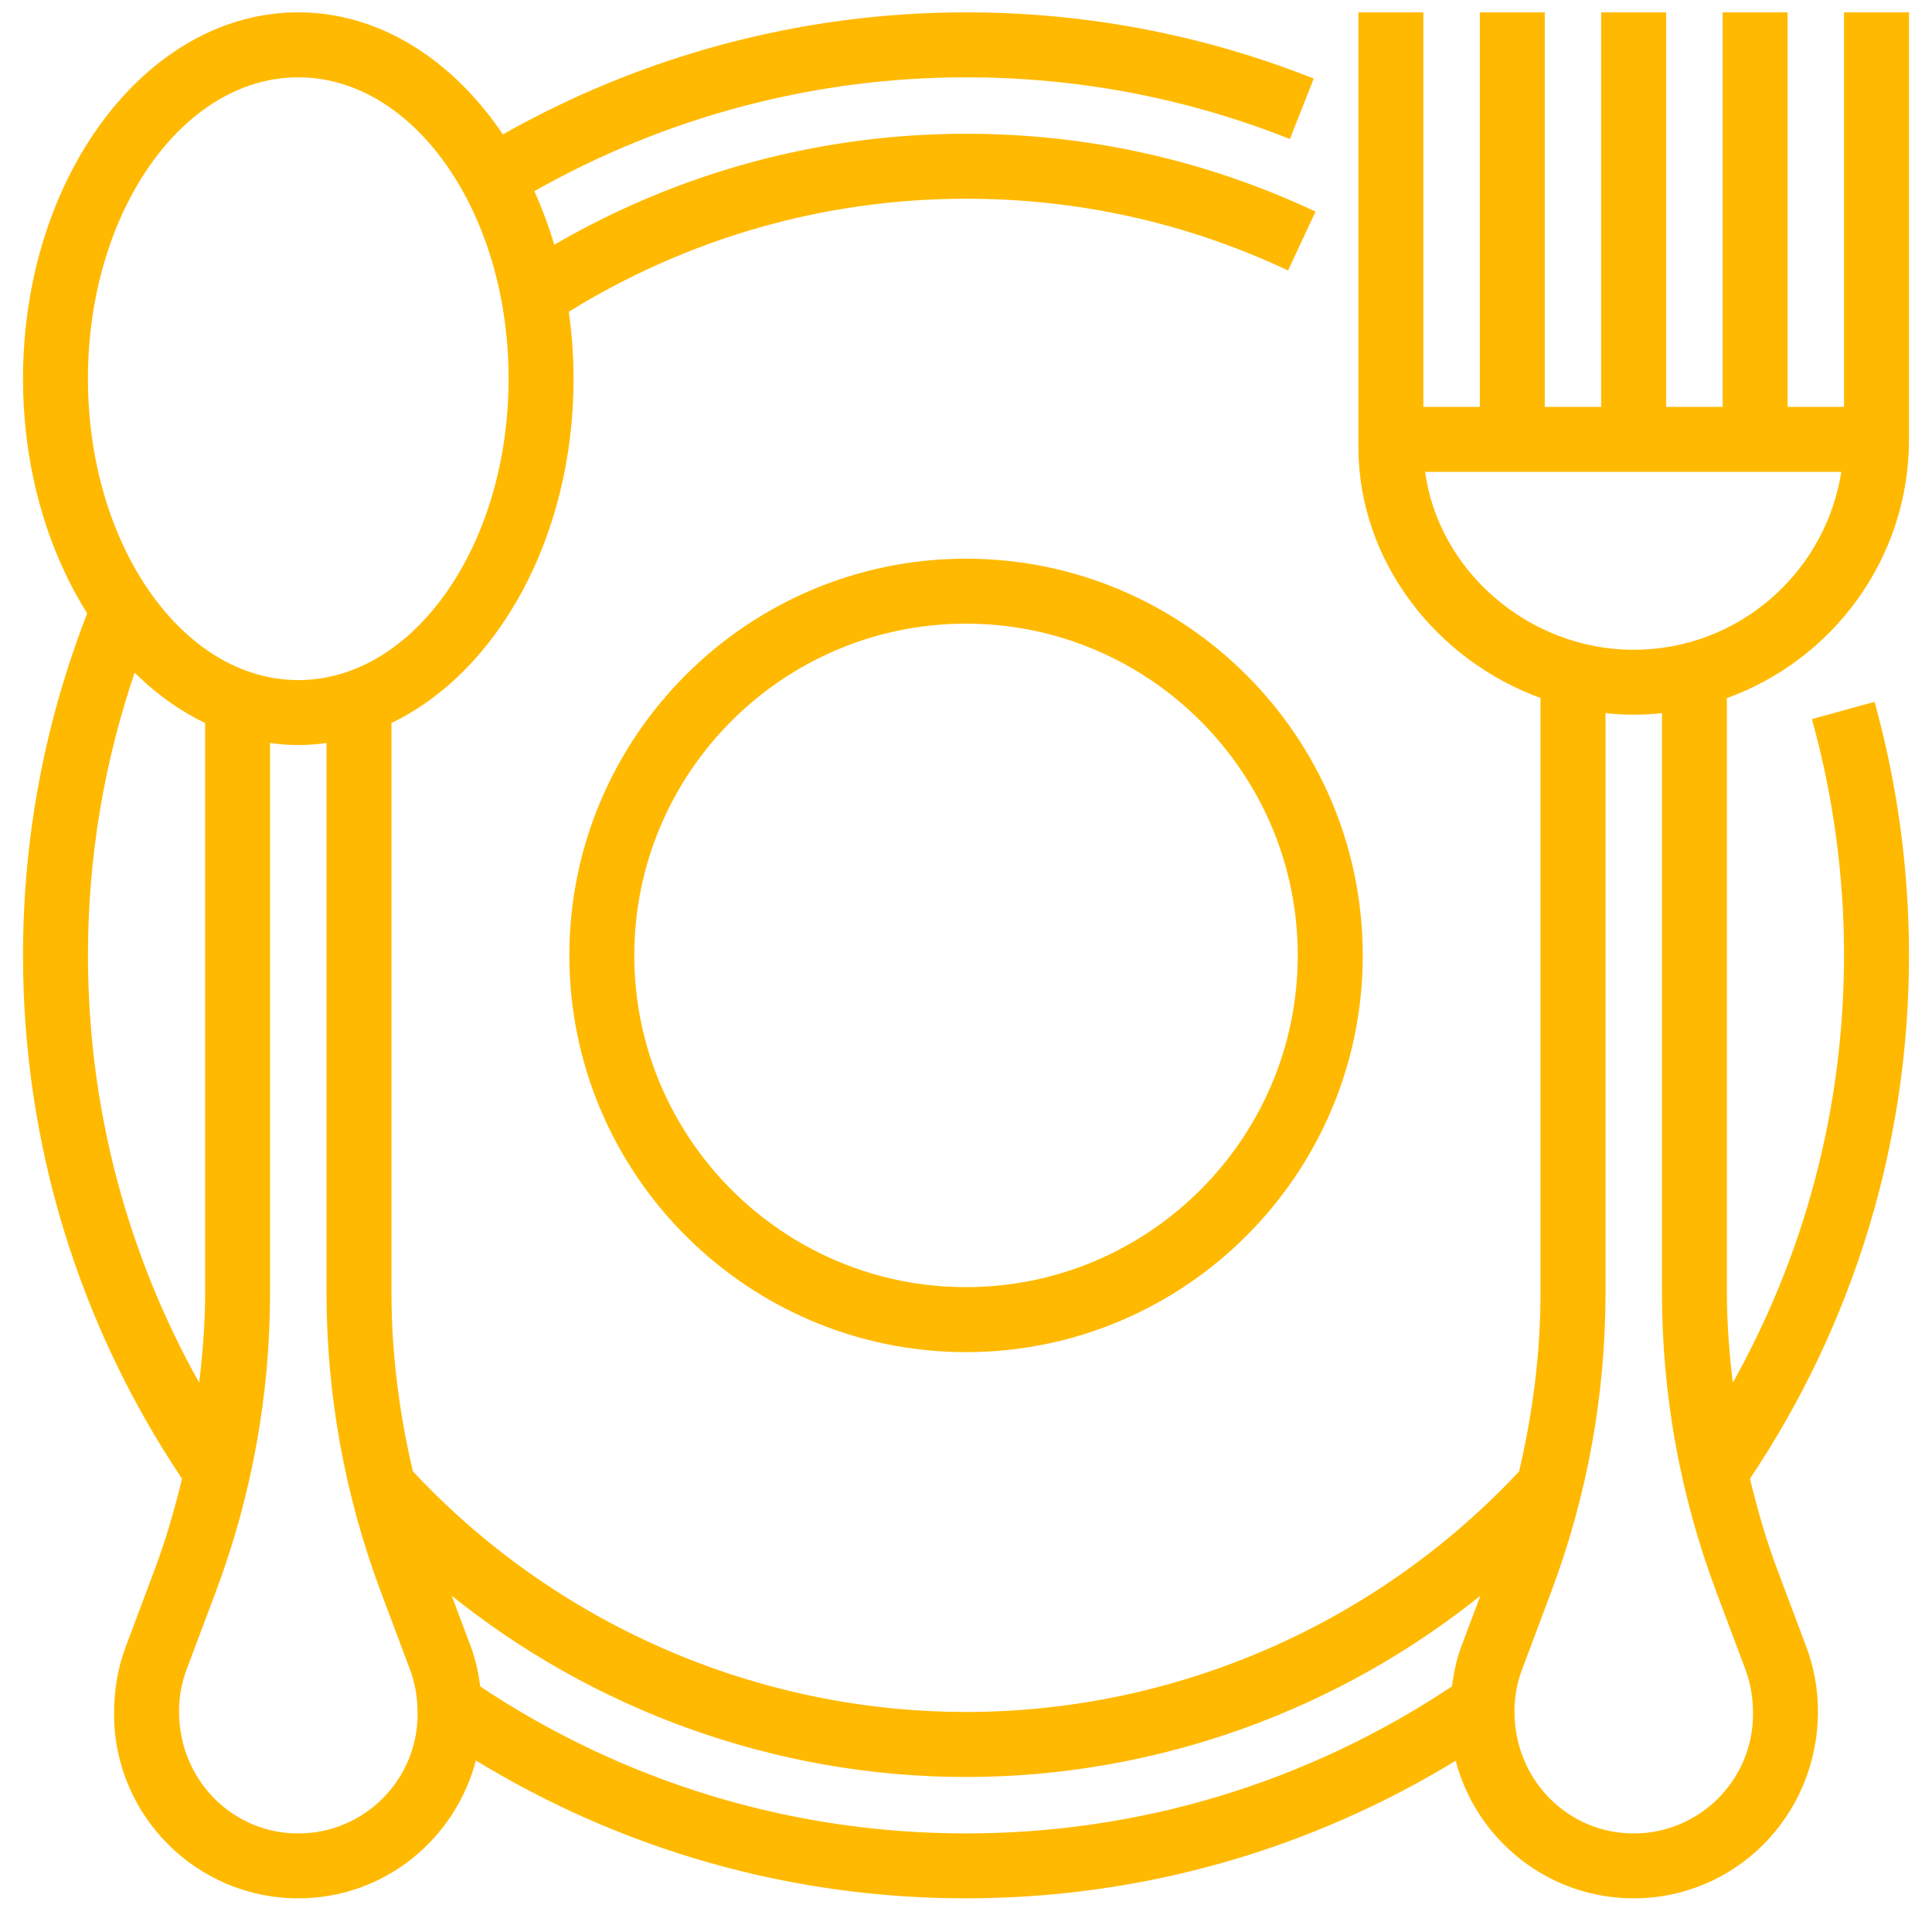
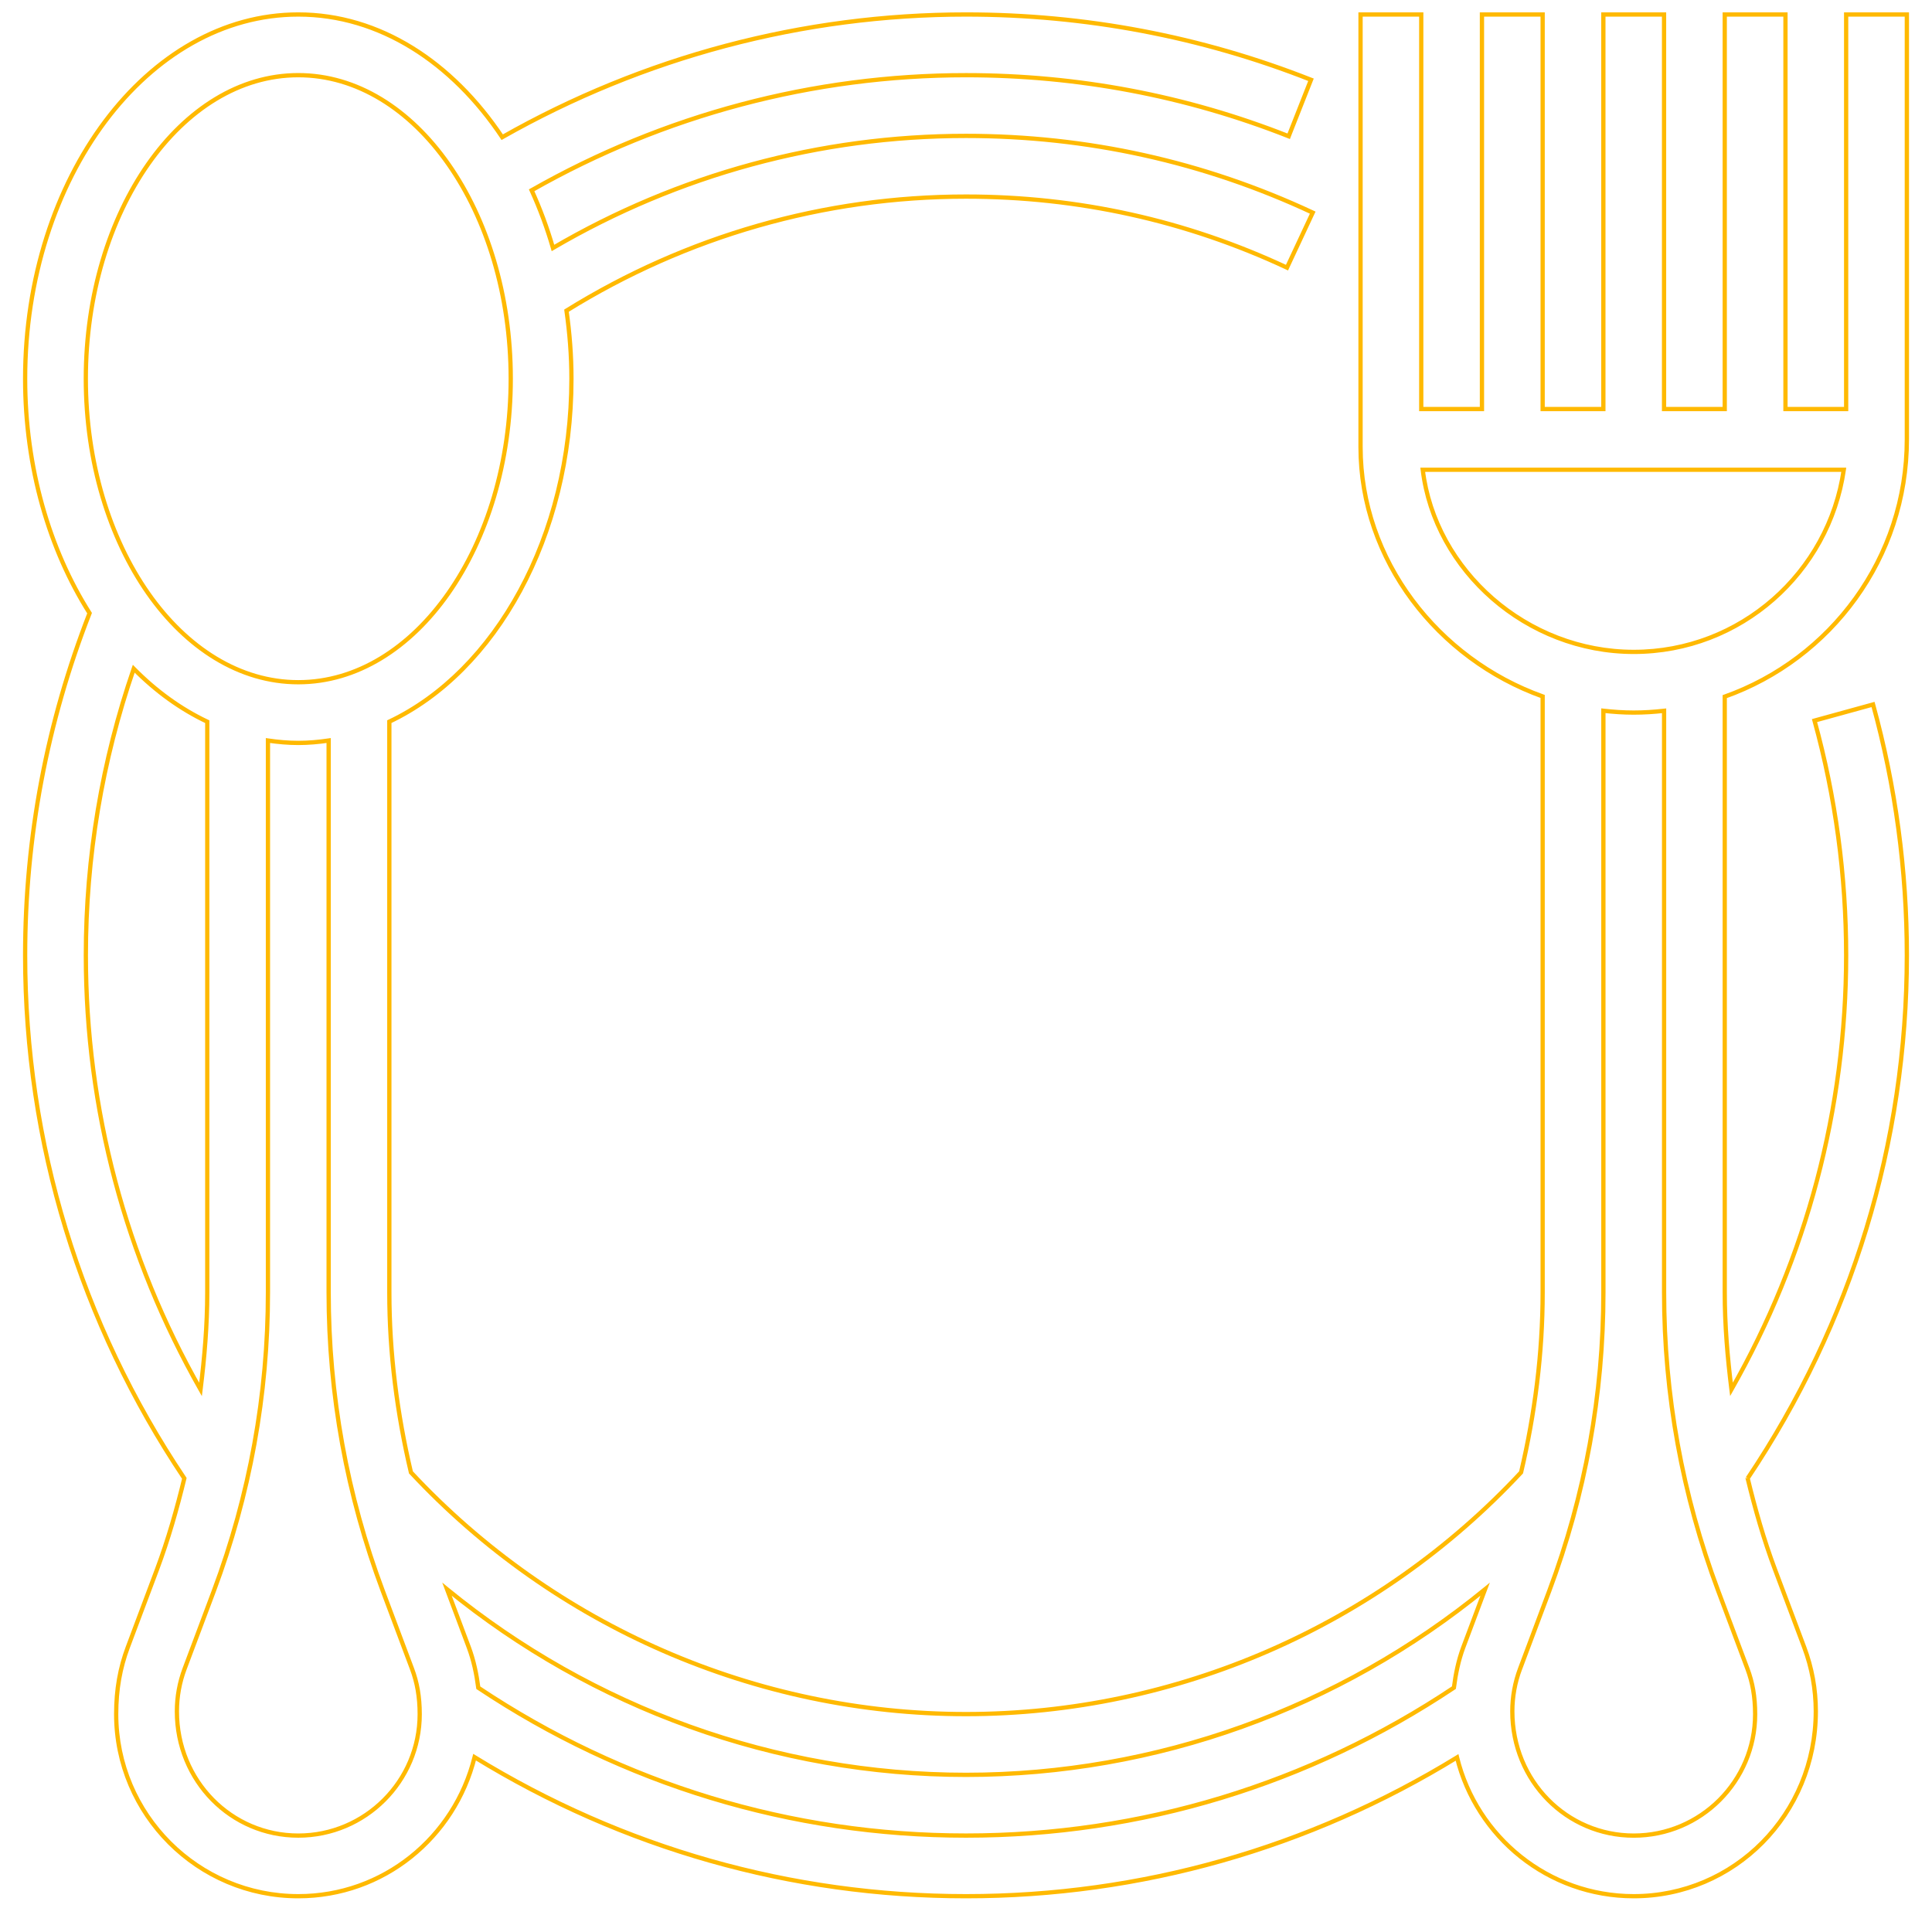
<svg xmlns="http://www.w3.org/2000/svg" width="56" height="56" viewBox="0 0 56 56" fill="none">
-   <path fill-rule="evenodd" clip-rule="evenodd" d="M49.993 37.46V20.192C53.063 19.102 55.271 16.176 55.271 12.736V0.42H53.512V11.856H51.752V0.42H49.993V11.856H48.233V0.42H46.474V11.856H44.715V0.42H42.955V11.856H41.196V0.42H39.436V12.956C39.436 16.233 41.676 19.102 44.715 20.186V37.46C44.715 39.228 44.49 40.972 44.089 42.678C39.938 47.131 34.092 49.684 28 49.684C21.909 49.684 16.062 47.131 11.911 42.677C11.509 40.971 11.285 39.228 11.285 37.46V20.917C14.356 19.463 16.564 15.562 16.564 10.977C16.564 10.303 16.511 9.645 16.42 9.005C19.894 6.848 23.882 5.698 28 5.698C31.25 5.698 34.381 6.391 37.304 7.758L38.05 6.163C34.892 4.688 31.51 3.939 28 3.939C23.762 3.939 19.653 5.066 16.028 7.187C15.858 6.602 15.65 6.045 15.409 5.515C19.235 3.339 23.567 2.179 28 2.179C31.231 2.179 34.378 2.775 37.354 3.95L38 2.312C34.817 1.057 31.453 0.42 28 0.42C23.269 0.42 18.644 1.657 14.557 3.977C13.105 1.8 10.996 0.42 8.646 0.42C4.28 0.42 0.729 5.155 0.729 10.977C0.729 13.565 1.433 15.935 2.596 17.773C1.361 20.932 0.729 24.265 0.729 27.691C0.729 33.13 2.33 38.357 5.343 42.85C5.126 43.742 4.875 44.625 4.551 45.49L3.704 47.749C3.481 48.343 3.368 48.966 3.368 49.684C3.368 52.595 5.735 54.962 8.646 54.962C11.108 54.962 13.176 53.265 13.756 50.932C18.038 53.564 22.927 54.962 28 54.962C33.068 54.962 37.953 53.566 42.233 50.939C42.798 53.245 44.876 54.962 47.354 54.962C50.265 54.962 52.632 52.595 52.632 49.601C52.632 48.966 52.519 48.342 52.296 47.749L51.449 45.49C51.124 44.626 50.873 43.742 50.657 42.85C53.669 38.357 55.271 33.13 55.271 27.691C55.271 25.224 54.941 22.779 54.291 20.419L52.595 20.887C53.203 23.094 53.512 25.383 53.512 27.691C53.512 32.146 52.362 36.449 50.187 40.273C50.072 39.342 49.993 38.406 49.993 37.46ZM41.239 13.617H53.442C53.013 16.596 50.45 18.895 47.355 18.895C44.248 18.895 41.592 16.538 41.239 13.617ZM14.804 10.977C14.804 6.126 12.041 2.179 8.646 2.179C5.251 2.179 2.488 6.126 2.488 10.977C2.488 15.828 5.251 19.774 8.646 19.774C12.041 19.774 14.804 15.828 14.804 10.977ZM2.488 27.693C2.488 24.835 2.958 22.048 3.877 19.384C4.518 20.033 5.234 20.552 6.007 20.918V37.462C6.007 38.407 5.928 39.344 5.813 40.275C3.638 36.451 2.488 32.148 2.488 27.693ZM5.127 49.604C5.127 51.627 6.706 53.206 8.646 53.206C10.587 53.206 12.165 51.627 12.165 49.687C12.165 49.181 12.09 48.765 11.941 48.369L11.094 46.11C10.054 43.335 9.526 40.425 9.526 37.46V21.464C9.237 21.508 8.944 21.534 8.646 21.534C8.349 21.534 8.056 21.508 7.767 21.464V37.461C7.767 40.426 7.239 43.335 6.199 46.111L5.352 48.369C5.203 48.765 5.127 49.181 5.127 49.604ZM13.864 48.919C13.812 48.522 13.73 48.129 13.589 47.75L12.956 46.064C17.175 49.513 22.496 51.445 28.001 51.445C33.508 51.445 38.828 49.513 43.046 46.064L42.413 47.75C42.276 48.119 42.194 48.51 42.142 48.918C37.948 51.716 33.072 53.205 28.001 53.205C22.932 53.205 18.056 51.717 13.864 48.919ZM43.836 49.604C43.836 51.628 45.414 53.206 47.355 53.206C49.295 53.206 50.874 51.628 50.874 49.687C50.874 49.181 50.798 48.765 50.649 48.369L49.802 46.111C48.762 43.336 48.234 40.426 48.234 37.461V20.603C47.945 20.635 47.652 20.655 47.355 20.655C47.057 20.655 46.764 20.635 46.475 20.601V37.462C46.475 40.427 45.947 43.336 44.907 46.112L44.06 48.37C43.911 48.765 43.836 49.181 43.836 49.604Z" fill="#FFB900" />
-   <path d="M49.993 20.192L49.972 20.134L49.931 20.148V20.192H49.993ZM55.271 0.42H55.333V0.358H55.271V0.42ZM53.512 0.42V0.358H53.45V0.42H53.512ZM53.512 11.856V11.918H53.573V11.856H53.512ZM51.752 11.856H51.691V11.918H51.752V11.856ZM51.752 0.42H51.814V0.358H51.752V0.42ZM49.993 0.42V0.358H49.931V0.42H49.993ZM49.993 11.856V11.918H50.054V11.856H49.993ZM48.233 11.856H48.172V11.918H48.233V11.856ZM48.233 0.42H48.295V0.358H48.233V0.42ZM46.474 0.42V0.358H46.412V0.42H46.474ZM46.474 11.856V11.918H46.536V11.856H46.474ZM44.715 11.856H44.653V11.918H44.715V11.856ZM44.715 0.42H44.776V0.358H44.715V0.42ZM42.955 0.42V0.358H42.893V0.42H42.955ZM42.955 11.856V11.918H43.017V11.856H42.955ZM41.196 11.856H41.134V11.918H41.196V11.856ZM41.196 0.42H41.257V0.358H41.196V0.42ZM39.436 0.42V0.358H39.374V0.42H39.436ZM44.715 20.186H44.776V20.143L44.735 20.128L44.715 20.186ZM44.089 42.678L44.134 42.72L44.145 42.708L44.149 42.692L44.089 42.678ZM11.911 42.677L11.851 42.691L11.854 42.708L11.865 42.719L11.911 42.677ZM11.285 20.917L11.259 20.861L11.223 20.878V20.917H11.285ZM16.42 9.005L16.387 8.952L16.353 8.974L16.359 9.014L16.42 9.005ZM37.304 7.758L37.278 7.813L37.334 7.84L37.36 7.784L37.304 7.758ZM38.05 6.163L38.105 6.19L38.132 6.134L38.076 6.107L38.05 6.163ZM16.028 7.187L15.969 7.205L15.991 7.281L16.059 7.241L16.028 7.187ZM15.409 5.515L15.379 5.462L15.33 5.489L15.353 5.541L15.409 5.515ZM37.354 3.95L37.331 4.007L37.389 4.03L37.411 3.972L37.354 3.95ZM38 2.312L38.057 2.335L38.08 2.277L38.022 2.255L38 2.312ZM14.557 3.977L14.506 4.011L14.537 4.059L14.588 4.03L14.557 3.977ZM2.596 17.773L2.654 17.795L2.665 17.766L2.648 17.739L2.596 17.773ZM5.343 42.85L5.403 42.865L5.409 42.839L5.394 42.816L5.343 42.85ZM4.551 45.49L4.609 45.512L4.609 45.512L4.551 45.49ZM3.704 47.749L3.646 47.727L3.646 47.727L3.704 47.749ZM13.756 50.932L13.789 50.88L13.717 50.836L13.696 50.917L13.756 50.932ZM42.233 50.939L42.293 50.925L42.273 50.842L42.201 50.887L42.233 50.939ZM52.296 47.749L52.354 47.727L52.354 47.727L52.296 47.749ZM51.449 45.49L51.391 45.512L51.391 45.512L51.449 45.49ZM50.657 42.85L50.606 42.816L50.59 42.839L50.597 42.865L50.657 42.85ZM54.291 20.419L54.351 20.403L54.334 20.343L54.275 20.36L54.291 20.419ZM52.595 20.887L52.579 20.827L52.519 20.844L52.535 20.903L52.595 20.887ZM50.187 40.273L50.126 40.28L50.149 40.465L50.241 40.303L50.187 40.273ZM53.442 13.617L53.504 13.626L53.514 13.555H53.442V13.617ZM41.239 13.617V13.555H41.169L41.178 13.624L41.239 13.617ZM3.877 19.384L3.921 19.34L3.851 19.269L3.818 19.363L3.877 19.384ZM6.007 20.918H6.069V20.879L6.034 20.863L6.007 20.918ZM5.813 40.275L5.759 40.305L5.851 40.467L5.874 40.282L5.813 40.275ZM11.941 48.369L11.883 48.39L11.883 48.39L11.941 48.369ZM11.094 46.11L11.036 46.132L11.036 46.132L11.094 46.11ZM9.526 21.464H9.588V21.393L9.517 21.403L9.526 21.464ZM7.767 21.464L7.776 21.403L7.705 21.393V21.464H7.767ZM6.199 46.111L6.257 46.133L6.257 46.133L6.199 46.111ZM5.352 48.369L5.409 48.391L5.409 48.391L5.352 48.369ZM13.589 47.75L13.647 47.728L13.647 47.728L13.589 47.75ZM13.864 48.919L13.802 48.927L13.806 48.955L13.829 48.971L13.864 48.919ZM12.956 46.064L12.995 46.016L12.818 45.871L12.899 46.085L12.956 46.064ZM43.046 46.064L43.104 46.086L43.185 45.872L43.007 46.017L43.046 46.064ZM42.413 47.75L42.356 47.728L42.356 47.728L42.413 47.75ZM42.142 48.918L42.176 48.969L42.2 48.953L42.203 48.926L42.142 48.918ZM50.649 48.369L50.592 48.391V48.391L50.649 48.369ZM49.802 46.111L49.745 46.133L49.745 46.133L49.802 46.111ZM48.234 20.603H48.296V20.534L48.227 20.541L48.234 20.603ZM46.475 20.601L46.482 20.54L46.413 20.532V20.601H46.475ZM44.907 46.112L44.965 46.133L44.965 46.133L44.907 46.112ZM44.06 48.37L44.117 48.392L44.118 48.392L44.06 48.37ZM49.931 20.192V37.46H50.054V20.192H49.931ZM55.209 12.736C55.209 16.149 53.019 19.052 49.972 20.134L50.013 20.25C53.108 19.151 55.333 16.203 55.333 12.736H55.209ZM55.209 0.42V12.736H55.333V0.42H55.209ZM53.512 0.482H55.271V0.358H53.512V0.482ZM53.573 11.856V0.42H53.45V11.856H53.573ZM51.752 11.918H53.512V11.794H51.752V11.918ZM51.691 0.42V11.856H51.814V0.42H51.691ZM49.993 0.482H51.752V0.358H49.993V0.482ZM50.054 11.856V0.42H49.931V11.856H50.054ZM48.233 11.918H49.993V11.794H48.233V11.918ZM48.172 0.42V11.856H48.295V0.42H48.172ZM46.474 0.482H48.233V0.358H46.474V0.482ZM46.536 11.856V0.42H46.412V11.856H46.536ZM44.715 11.918H46.474V11.794H44.715V11.918ZM44.653 0.42V11.856H44.776V0.42H44.653ZM42.955 0.482H44.715V0.358H42.955V0.482ZM43.017 11.856V0.42H42.893V11.856H43.017ZM41.196 11.918H42.955V11.794H41.196V11.918ZM41.134 0.42V11.856H41.257V0.42H41.134ZM39.436 0.482H41.196V0.358H39.436V0.482ZM39.498 12.956V0.42H39.374V12.956H39.498ZM44.735 20.128C41.719 19.051 39.498 16.204 39.498 12.956H39.374C39.374 16.262 41.633 19.152 44.694 20.245L44.735 20.128ZM44.776 37.46V20.186H44.653V37.46H44.776ZM44.149 42.692C44.551 40.982 44.776 39.233 44.776 37.46H44.653C44.653 39.222 44.429 40.962 44.029 42.664L44.149 42.692ZM28 49.746C34.109 49.746 39.972 47.186 44.134 42.72L44.044 42.636C39.905 47.077 34.075 49.622 28 49.622V49.746ZM11.865 42.719C16.029 47.186 21.892 49.746 28 49.746V49.622C21.926 49.622 16.096 47.077 11.956 42.635L11.865 42.719ZM11.223 37.46C11.223 39.233 11.448 40.981 11.851 42.691L11.971 42.663C11.57 40.961 11.347 39.222 11.347 37.46H11.223ZM11.223 20.917V37.46H11.347V20.917H11.223ZM16.502 10.977C16.502 15.546 14.302 19.42 11.259 20.861L11.312 20.973C14.409 19.506 16.625 15.579 16.625 10.977H16.502ZM16.359 9.014C16.449 9.651 16.502 10.306 16.502 10.977H16.625C16.625 10.299 16.572 9.638 16.481 8.996L16.359 9.014ZM28 5.636C23.87 5.636 19.871 6.79 16.387 8.952L16.453 9.057C19.917 6.907 23.893 5.76 28 5.76V5.636ZM37.33 7.702C34.399 6.331 31.259 5.636 28 5.636V5.76C31.241 5.76 34.363 6.45 37.278 7.813L37.33 7.702ZM37.994 6.137L37.248 7.731L37.36 7.784L38.105 6.19L37.994 6.137ZM28 4.001C31.501 4.001 34.874 4.747 38.023 6.219L38.076 6.107C34.909 4.628 31.519 3.877 28 3.877V4.001ZM16.059 7.241C19.675 5.124 23.773 4.001 28 4.001V3.877C23.751 3.877 19.631 5.007 15.997 7.134L16.059 7.241ZM15.353 5.541C15.593 6.068 15.8 6.623 15.969 7.205L16.087 7.17C15.917 6.582 15.708 6.022 15.466 5.49L15.353 5.541ZM28 2.118C23.556 2.118 19.214 3.28 15.379 5.462L15.44 5.569C19.257 3.398 23.578 2.241 28 2.241V2.118ZM37.376 3.892C34.393 2.714 31.239 2.118 28 2.118V2.241C31.223 2.241 34.362 2.835 37.331 4.007L37.376 3.892ZM37.942 2.289L37.296 3.927L37.411 3.972L38.057 2.335L37.942 2.289ZM28 0.482C31.445 0.482 34.801 1.117 37.977 2.37L38.022 2.255C34.832 0.997 31.46 0.358 28 0.358V0.482ZM14.588 4.03C18.666 1.716 23.279 0.482 28 0.482V0.358C23.258 0.358 18.623 1.598 14.527 3.923L14.588 4.03ZM8.646 0.482C10.97 0.482 13.062 1.847 14.506 4.011L14.608 3.942C13.148 1.754 11.023 0.358 8.646 0.358V0.482ZM0.79 10.977C0.79 8.078 1.675 5.452 3.099 3.552C4.524 1.652 6.487 0.482 8.646 0.482V0.358C6.439 0.358 4.443 1.555 3.001 3.478C1.558 5.401 0.667 8.054 0.667 10.977H0.79ZM2.648 17.739C1.492 15.912 0.79 13.554 0.79 10.977H0.667C0.667 13.575 1.374 15.957 2.544 17.805L2.648 17.739ZM0.79 27.691C0.79 24.272 1.422 20.948 2.654 17.795L2.539 17.75C1.301 20.917 0.667 24.257 0.667 27.691H0.79ZM5.394 42.816C2.388 38.333 0.79 33.117 0.79 27.691H0.667C0.667 33.142 2.272 38.381 5.291 42.885L5.394 42.816ZM4.609 45.512C4.934 44.644 5.186 43.758 5.403 42.865L5.283 42.836C5.067 43.726 4.816 44.606 4.493 45.469L4.609 45.512ZM3.761 47.77L4.609 45.512L4.493 45.469L3.646 47.727L3.761 47.77ZM3.429 49.684C3.429 48.973 3.542 48.357 3.761 47.77L3.646 47.727C3.42 48.328 3.306 48.959 3.306 49.684H3.429ZM8.646 54.901C5.769 54.901 3.429 52.561 3.429 49.684H3.306C3.306 52.629 5.701 55.024 8.646 55.024V54.901ZM13.696 50.917C13.122 53.224 11.079 54.901 8.646 54.901V55.024C11.138 55.024 13.229 53.307 13.816 50.947L13.696 50.917ZM28 54.901C22.939 54.901 18.06 53.505 13.789 50.88L13.724 50.985C18.015 53.622 22.916 55.024 28 55.024V54.901ZM42.201 50.887C37.93 53.508 33.057 54.901 28 54.901V55.024C33.08 55.024 37.976 53.625 42.265 50.992L42.201 50.887ZM47.354 54.901C44.906 54.901 42.852 53.204 42.293 50.925L42.173 50.954C42.745 53.287 44.847 55.024 47.354 55.024V54.901ZM52.57 49.601C52.57 52.562 50.23 54.901 47.354 54.901V55.024C50.299 55.024 52.694 52.629 52.694 49.601H52.57ZM52.238 47.77C52.458 48.357 52.57 48.973 52.57 49.601H52.694C52.694 48.958 52.579 48.327 52.354 47.727L52.238 47.77ZM51.391 45.512L52.238 47.77L52.354 47.727L51.506 45.469L51.391 45.512ZM50.597 42.865C50.814 43.758 51.065 44.644 51.391 45.512L51.506 45.469C51.183 44.607 50.933 43.726 50.717 42.836L50.597 42.865ZM55.209 27.691C55.209 33.117 53.611 38.333 50.606 42.816L50.708 42.885C53.727 38.381 55.333 33.142 55.333 27.691H55.209ZM54.232 20.436C54.88 22.79 55.209 25.23 55.209 27.691H55.333C55.333 25.219 55.002 22.768 54.351 20.403L54.232 20.436ZM52.611 20.946L54.308 20.479L54.275 20.36L52.579 20.827L52.611 20.946ZM53.573 27.691C53.573 25.377 53.264 23.083 52.654 20.87L52.535 20.903C53.142 23.105 53.45 25.388 53.45 27.691H53.573ZM50.241 40.303C52.421 36.47 53.573 32.157 53.573 27.691H53.45C53.45 32.135 52.303 36.428 50.134 40.242L50.241 40.303ZM49.931 37.46C49.931 38.409 50.01 39.348 50.126 40.28L50.249 40.265C50.133 39.335 50.054 38.402 50.054 37.46H49.931ZM53.442 13.555H41.239V13.678H53.442V13.555ZM47.355 18.957C50.482 18.957 53.07 16.634 53.504 13.626L53.381 13.608C52.956 16.557 50.419 18.834 47.355 18.834V18.957ZM41.178 13.624C41.535 16.578 44.218 18.957 47.355 18.957V18.834C44.279 18.834 41.65 16.499 41.3 13.609L41.178 13.624ZM8.646 2.241C10.318 2.241 11.84 3.213 12.947 4.794C14.055 6.376 14.742 8.562 14.742 10.977H14.866C14.866 8.54 14.172 6.328 13.049 4.723C11.925 3.119 10.369 2.117 8.646 2.117V2.241ZM2.549 10.977C2.549 8.562 3.237 6.376 4.344 4.794C5.452 3.213 6.974 2.241 8.646 2.241V2.117C6.923 2.117 5.366 3.119 4.243 4.723C3.12 6.328 2.426 8.54 2.426 10.977H2.549ZM8.646 19.713C6.974 19.713 5.452 18.741 4.344 17.159C3.237 15.578 2.549 13.391 2.549 10.977H2.426C2.426 13.414 3.12 15.626 4.243 17.23C5.366 18.834 6.923 19.836 8.646 19.836V19.713ZM14.742 10.977C14.742 13.391 14.055 15.578 12.947 17.159C11.84 18.741 10.318 19.713 8.646 19.713V19.836C10.369 19.836 11.925 18.834 13.049 17.23C14.172 15.626 14.866 13.414 14.866 10.977H14.742ZM3.818 19.363C2.898 22.035 2.427 24.828 2.427 27.693H2.55C2.55 24.842 3.019 22.062 3.935 19.404L3.818 19.363ZM6.034 20.863C5.268 20.5 4.557 19.985 3.921 19.34L3.833 19.427C4.479 20.081 5.201 20.605 5.981 20.974L6.034 20.863ZM6.069 37.462V20.918H5.946V37.462H6.069ZM5.874 40.282C5.99 39.35 6.069 38.411 6.069 37.462H5.946C5.946 38.404 5.867 39.338 5.751 40.267L5.874 40.282ZM2.427 27.693C2.427 32.158 3.579 36.472 5.759 40.305L5.866 40.244C3.697 36.429 2.55 32.137 2.55 27.693H2.427ZM8.646 53.144C6.741 53.144 5.189 51.594 5.189 49.604H5.066C5.066 51.66 6.671 53.267 8.646 53.267V53.144ZM12.104 49.687C12.104 51.593 10.553 53.144 8.646 53.144V53.267C10.621 53.267 12.227 51.661 12.227 49.687H12.104ZM11.883 48.39C12.029 48.779 12.104 49.187 12.104 49.687H12.227C12.227 49.174 12.151 48.751 11.999 48.347L11.883 48.39ZM11.036 46.132L11.883 48.39L11.999 48.347L11.152 46.089L11.036 46.132ZM9.464 37.46C9.464 40.433 9.994 43.35 11.036 46.132L11.152 46.089C10.115 43.321 9.588 40.418 9.588 37.46H9.464ZM9.464 21.464V37.46H9.588V21.464H9.464ZM8.646 21.596C8.947 21.596 9.243 21.569 9.535 21.526L9.517 21.403C9.23 21.446 8.94 21.472 8.646 21.472V21.596ZM7.758 21.526C8.05 21.569 8.346 21.596 8.646 21.596V21.472C8.353 21.472 8.063 21.446 7.776 21.403L7.758 21.526ZM7.828 37.461V21.464H7.705V37.461H7.828ZM6.257 46.133C7.299 43.35 7.828 40.434 7.828 37.461H7.705C7.705 40.419 7.178 43.321 6.141 46.09L6.257 46.133ZM5.409 48.391L6.257 46.133L6.141 46.09L5.294 48.348L5.409 48.391ZM5.189 49.604C5.189 49.188 5.263 48.779 5.409 48.391L5.294 48.348C5.143 48.75 5.066 49.173 5.066 49.604H5.189ZM13.531 47.772C13.67 48.144 13.751 48.532 13.802 48.927L13.925 48.911C13.873 48.511 13.79 48.113 13.647 47.728L13.531 47.772ZM12.899 46.085L13.531 47.772L13.647 47.728L13.014 46.042L12.899 46.085ZM28.001 51.383C22.51 51.383 17.203 49.456 12.995 46.016L12.917 46.111C17.147 49.569 22.482 51.507 28.001 51.507V51.383ZM43.007 46.017C38.8 49.456 33.493 51.383 28.001 51.383V51.507C33.522 51.507 38.856 49.569 43.085 46.112L43.007 46.017ZM42.471 47.772L43.104 46.086L42.989 46.043L42.356 47.728L42.471 47.772ZM42.203 48.926C42.255 48.521 42.336 48.135 42.471 47.772L42.356 47.728C42.216 48.103 42.134 48.5 42.081 48.91L42.203 48.926ZM28.001 53.267C33.084 53.267 37.972 51.775 42.176 48.969L42.108 48.866C37.924 51.658 33.059 53.143 28.001 53.143V53.267ZM13.829 48.971C18.032 51.775 22.92 53.267 28.001 53.267V53.143C22.944 53.143 18.08 51.659 13.898 48.868L13.829 48.971ZM47.355 53.144C45.449 53.144 43.897 51.595 43.897 49.604H43.774C43.774 51.661 45.379 53.268 47.355 53.268V53.144ZM50.812 49.687C50.812 51.594 49.261 53.144 47.355 53.144V53.268C49.33 53.268 50.935 51.662 50.935 49.687H50.812ZM50.592 48.391C50.737 48.779 50.812 49.188 50.812 49.687H50.935C50.935 49.174 50.859 48.751 50.707 48.347L50.592 48.391ZM49.745 46.133L50.592 48.391L50.707 48.347L49.86 46.089L49.745 46.133ZM48.173 37.461C48.173 40.433 48.702 43.351 49.745 46.133L49.86 46.089C48.823 43.321 48.296 40.419 48.296 37.461H48.173ZM48.173 20.603V37.461H48.296V20.603H48.173ZM47.355 20.716C47.654 20.716 47.95 20.697 48.241 20.664L48.227 20.541C47.94 20.574 47.649 20.593 47.355 20.593V20.716ZM46.468 20.662C46.759 20.696 47.054 20.716 47.355 20.716V20.593C47.06 20.593 46.77 20.573 46.482 20.54L46.468 20.662ZM46.537 37.462V20.601H46.413V37.462H46.537ZM44.965 46.133C46.007 43.351 46.537 40.434 46.537 37.462H46.413C46.413 40.419 45.886 43.321 44.849 46.09L44.965 46.133ZM44.118 48.392L44.965 46.133L44.849 46.09L44.002 48.348L44.118 48.392ZM43.897 49.604C43.897 49.188 43.971 48.78 44.117 48.392L44.002 48.348C43.851 48.75 43.774 49.174 43.774 49.604H43.897Z" fill="#FFB900" />
-   <path fill-rule="evenodd" clip-rule="evenodd" d="M16.564 27.693C16.564 21.387 21.695 16.256 28.002 16.256C34.308 16.256 39.439 21.387 39.439 27.693C39.439 33.999 34.308 39.13 28.002 39.13C21.695 39.13 16.564 33.999 16.564 27.693ZM18.323 27.692C18.323 33.028 22.665 37.37 28 37.37C33.336 37.37 37.678 33.028 37.678 27.692C37.678 22.357 33.336 18.015 28 18.015C22.665 18.015 18.323 22.357 18.323 27.692Z" fill="#FFB900" />
-   <path d="M28.002 16.194C21.661 16.194 16.503 21.353 16.503 27.693H16.626C16.626 21.421 21.729 16.318 28.002 16.318V16.194ZM39.5 27.693C39.5 21.353 34.342 16.194 28.002 16.194V16.318C34.274 16.318 39.377 21.421 39.377 27.693H39.5ZM28.002 39.192C34.342 39.192 39.5 34.033 39.5 27.693H39.377C39.377 33.965 34.274 39.069 28.002 39.069V39.192ZM16.503 27.693C16.503 34.033 21.661 39.192 28.002 39.192V39.069C21.729 39.069 16.626 33.965 16.626 27.693H16.503ZM28 37.308C22.699 37.308 18.385 32.994 18.385 27.692H18.261C18.261 33.062 22.631 37.431 28 37.431V37.308ZM37.616 27.692C37.616 32.994 33.302 37.308 28 37.308V37.431C33.37 37.431 37.74 33.062 37.74 27.692H37.616ZM28 18.077C33.302 18.077 37.616 22.391 37.616 27.692H37.74C37.74 22.322 33.37 17.953 28 17.953V18.077ZM18.385 27.692C18.385 22.391 22.699 18.077 28 18.077V17.953C22.631 17.953 18.261 22.322 18.261 27.692H18.385Z" fill="#FFB900" />
+   <path d="M49.993 20.192L49.972 20.134L49.931 20.148V20.192H49.993ZM55.271 0.42H55.333V0.358H55.271V0.42ZM53.512 0.42V0.358H53.45V0.42H53.512ZM53.512 11.856V11.918H53.573V11.856H53.512ZM51.752 11.856H51.691V11.918H51.752V11.856ZM51.752 0.42H51.814V0.358H51.752V0.42ZM49.993 0.42V0.358H49.931V0.42H49.993ZM49.993 11.856V11.918H50.054V11.856H49.993ZM48.233 11.856H48.172V11.918H48.233V11.856ZM48.233 0.42H48.295V0.358H48.233V0.42ZM46.474 0.42V0.358H46.412V0.42H46.474ZM46.474 11.856V11.918H46.536V11.856H46.474ZM44.715 11.856H44.653V11.918H44.715V11.856ZM44.715 0.42H44.776V0.358H44.715V0.42ZM42.955 0.42V0.358H42.893V0.42H42.955ZM42.955 11.856V11.918H43.017V11.856H42.955ZM41.196 11.856H41.134V11.918H41.196V11.856ZM41.196 0.42H41.257V0.358H41.196V0.42ZM39.436 0.42V0.358H39.374V0.42H39.436ZM44.715 20.186H44.776V20.143L44.735 20.128L44.715 20.186ZM44.089 42.678L44.134 42.72L44.145 42.708L44.149 42.692L44.089 42.678ZM11.911 42.677L11.851 42.691L11.854 42.708L11.865 42.719L11.911 42.677ZM11.285 20.917L11.259 20.861L11.223 20.878V20.917H11.285ZM16.42 9.005L16.387 8.952L16.353 8.974L16.359 9.014L16.42 9.005ZM37.304 7.758L37.278 7.813L37.334 7.84L37.36 7.784L37.304 7.758ZM38.05 6.163L38.105 6.19L38.132 6.134L38.076 6.107L38.05 6.163ZM16.028 7.187L15.969 7.205L15.991 7.281L16.059 7.241L16.028 7.187ZM15.409 5.515L15.379 5.462L15.33 5.489L15.353 5.541L15.409 5.515ZM37.354 3.95L37.331 4.007L37.389 4.03L37.411 3.972L37.354 3.95ZM38 2.312L38.057 2.335L38.08 2.277L38.022 2.255L38 2.312ZM14.557 3.977L14.506 4.011L14.537 4.059L14.588 4.03L14.557 3.977ZM2.596 17.773L2.654 17.795L2.665 17.766L2.648 17.739L2.596 17.773ZM5.343 42.85L5.403 42.865L5.409 42.839L5.394 42.816L5.343 42.85ZM4.551 45.49L4.609 45.512L4.609 45.512L4.551 45.49ZM3.704 47.749L3.646 47.727L3.646 47.727L3.704 47.749ZM13.756 50.932L13.789 50.88L13.717 50.836L13.696 50.917L13.756 50.932ZM42.233 50.939L42.293 50.925L42.273 50.842L42.201 50.887L42.233 50.939ZM52.296 47.749L52.354 47.727L52.354 47.727L52.296 47.749ZM51.449 45.49L51.391 45.512L51.391 45.512L51.449 45.49ZM50.657 42.85L50.59 42.839L50.597 42.865L50.657 42.85ZM54.291 20.419L54.351 20.403L54.334 20.343L54.275 20.36L54.291 20.419ZM52.595 20.887L52.579 20.827L52.519 20.844L52.535 20.903L52.595 20.887ZM50.187 40.273L50.126 40.28L50.149 40.465L50.241 40.303L50.187 40.273ZM53.442 13.617L53.504 13.626L53.514 13.555H53.442V13.617ZM41.239 13.617V13.555H41.169L41.178 13.624L41.239 13.617ZM3.877 19.384L3.921 19.34L3.851 19.269L3.818 19.363L3.877 19.384ZM6.007 20.918H6.069V20.879L6.034 20.863L6.007 20.918ZM5.813 40.275L5.759 40.305L5.851 40.467L5.874 40.282L5.813 40.275ZM11.941 48.369L11.883 48.39L11.883 48.39L11.941 48.369ZM11.094 46.11L11.036 46.132L11.036 46.132L11.094 46.11ZM9.526 21.464H9.588V21.393L9.517 21.403L9.526 21.464ZM7.767 21.464L7.776 21.403L7.705 21.393V21.464H7.767ZM6.199 46.111L6.257 46.133L6.257 46.133L6.199 46.111ZM5.352 48.369L5.409 48.391L5.409 48.391L5.352 48.369ZM13.589 47.75L13.647 47.728L13.647 47.728L13.589 47.75ZM13.864 48.919L13.802 48.927L13.806 48.955L13.829 48.971L13.864 48.919ZM12.956 46.064L12.995 46.016L12.818 45.871L12.899 46.085L12.956 46.064ZM43.046 46.064L43.104 46.086L43.185 45.872L43.007 46.017L43.046 46.064ZM42.413 47.75L42.356 47.728L42.356 47.728L42.413 47.75ZM42.142 48.918L42.176 48.969L42.2 48.953L42.203 48.926L42.142 48.918ZM50.649 48.369L50.592 48.391V48.391L50.649 48.369ZM49.802 46.111L49.745 46.133L49.745 46.133L49.802 46.111ZM48.234 20.603H48.296V20.534L48.227 20.541L48.234 20.603ZM46.475 20.601L46.482 20.54L46.413 20.532V20.601H46.475ZM44.907 46.112L44.965 46.133L44.965 46.133L44.907 46.112ZM44.06 48.37L44.117 48.392L44.118 48.392L44.06 48.37ZM49.931 20.192V37.46H50.054V20.192H49.931ZM55.209 12.736C55.209 16.149 53.019 19.052 49.972 20.134L50.013 20.25C53.108 19.151 55.333 16.203 55.333 12.736H55.209ZM55.209 0.42V12.736H55.333V0.42H55.209ZM53.512 0.482H55.271V0.358H53.512V0.482ZM53.573 11.856V0.42H53.45V11.856H53.573ZM51.752 11.918H53.512V11.794H51.752V11.918ZM51.691 0.42V11.856H51.814V0.42H51.691ZM49.993 0.482H51.752V0.358H49.993V0.482ZM50.054 11.856V0.42H49.931V11.856H50.054ZM48.233 11.918H49.993V11.794H48.233V11.918ZM48.172 0.42V11.856H48.295V0.42H48.172ZM46.474 0.482H48.233V0.358H46.474V0.482ZM46.536 11.856V0.42H46.412V11.856H46.536ZM44.715 11.918H46.474V11.794H44.715V11.918ZM44.653 0.42V11.856H44.776V0.42H44.653ZM42.955 0.482H44.715V0.358H42.955V0.482ZM43.017 11.856V0.42H42.893V11.856H43.017ZM41.196 11.918H42.955V11.794H41.196V11.918ZM41.134 0.42V11.856H41.257V0.42H41.134ZM39.436 0.482H41.196V0.358H39.436V0.482ZM39.498 12.956V0.42H39.374V12.956H39.498ZM44.735 20.128C41.719 19.051 39.498 16.204 39.498 12.956H39.374C39.374 16.262 41.633 19.152 44.694 20.245L44.735 20.128ZM44.776 37.46V20.186H44.653V37.46H44.776ZM44.149 42.692C44.551 40.982 44.776 39.233 44.776 37.46H44.653C44.653 39.222 44.429 40.962 44.029 42.664L44.149 42.692ZM28 49.746C34.109 49.746 39.972 47.186 44.134 42.72L44.044 42.636C39.905 47.077 34.075 49.622 28 49.622V49.746ZM11.865 42.719C16.029 47.186 21.892 49.746 28 49.746V49.622C21.926 49.622 16.096 47.077 11.956 42.635L11.865 42.719ZM11.223 37.46C11.223 39.233 11.448 40.981 11.851 42.691L11.971 42.663C11.57 40.961 11.347 39.222 11.347 37.46H11.223ZM11.223 20.917V37.46H11.347V20.917H11.223ZM16.502 10.977C16.502 15.546 14.302 19.42 11.259 20.861L11.312 20.973C14.409 19.506 16.625 15.579 16.625 10.977H16.502ZM16.359 9.014C16.449 9.651 16.502 10.306 16.502 10.977H16.625C16.625 10.299 16.572 9.638 16.481 8.996L16.359 9.014ZM28 5.636C23.87 5.636 19.871 6.79 16.387 8.952L16.453 9.057C19.917 6.907 23.893 5.76 28 5.76V5.636ZM37.33 7.702C34.399 6.331 31.259 5.636 28 5.636V5.76C31.241 5.76 34.363 6.45 37.278 7.813L37.33 7.702ZM37.994 6.137L37.248 7.731L37.36 7.784L38.105 6.19L37.994 6.137ZM28 4.001C31.501 4.001 34.874 4.747 38.023 6.219L38.076 6.107C34.909 4.628 31.519 3.877 28 3.877V4.001ZM16.059 7.241C19.675 5.124 23.773 4.001 28 4.001V3.877C23.751 3.877 19.631 5.007 15.997 7.134L16.059 7.241ZM15.353 5.541C15.593 6.068 15.8 6.623 15.969 7.205L16.087 7.17C15.917 6.582 15.708 6.022 15.466 5.49L15.353 5.541ZM28 2.118C23.556 2.118 19.214 3.28 15.379 5.462L15.44 5.569C19.257 3.398 23.578 2.241 28 2.241V2.118ZM37.376 3.892C34.393 2.714 31.239 2.118 28 2.118V2.241C31.223 2.241 34.362 2.835 37.331 4.007L37.376 3.892ZM37.942 2.289L37.296 3.927L37.411 3.972L38.057 2.335L37.942 2.289ZM28 0.482C31.445 0.482 34.801 1.117 37.977 2.37L38.022 2.255C34.832 0.997 31.46 0.358 28 0.358V0.482ZM14.588 4.03C18.666 1.716 23.279 0.482 28 0.482V0.358C23.258 0.358 18.623 1.598 14.527 3.923L14.588 4.03ZM8.646 0.482C10.97 0.482 13.062 1.847 14.506 4.011L14.608 3.942C13.148 1.754 11.023 0.358 8.646 0.358V0.482ZM0.79 10.977C0.79 8.078 1.675 5.452 3.099 3.552C4.524 1.652 6.487 0.482 8.646 0.482V0.358C6.439 0.358 4.443 1.555 3.001 3.478C1.558 5.401 0.667 8.054 0.667 10.977H0.79ZM2.648 17.739C1.492 15.912 0.79 13.554 0.79 10.977H0.667C0.667 13.575 1.374 15.957 2.544 17.805L2.648 17.739ZM0.79 27.691C0.79 24.272 1.422 20.948 2.654 17.795L2.539 17.75C1.301 20.917 0.667 24.257 0.667 27.691H0.79ZM5.394 42.816C2.388 38.333 0.79 33.117 0.79 27.691H0.667C0.667 33.142 2.272 38.381 5.291 42.885L5.394 42.816ZM4.609 45.512C4.934 44.644 5.186 43.758 5.403 42.865L5.283 42.836C5.067 43.726 4.816 44.606 4.493 45.469L4.609 45.512ZM3.761 47.77L4.609 45.512L4.493 45.469L3.646 47.727L3.761 47.77ZM3.429 49.684C3.429 48.973 3.542 48.357 3.761 47.77L3.646 47.727C3.42 48.328 3.306 48.959 3.306 49.684H3.429ZM8.646 54.901C5.769 54.901 3.429 52.561 3.429 49.684H3.306C3.306 52.629 5.701 55.024 8.646 55.024V54.901ZM13.696 50.917C13.122 53.224 11.079 54.901 8.646 54.901V55.024C11.138 55.024 13.229 53.307 13.816 50.947L13.696 50.917ZM28 54.901C22.939 54.901 18.06 53.505 13.789 50.88L13.724 50.985C18.015 53.622 22.916 55.024 28 55.024V54.901ZM42.201 50.887C37.93 53.508 33.057 54.901 28 54.901V55.024C33.08 55.024 37.976 53.625 42.265 50.992L42.201 50.887ZM47.354 54.901C44.906 54.901 42.852 53.204 42.293 50.925L42.173 50.954C42.745 53.287 44.847 55.024 47.354 55.024V54.901ZM52.57 49.601C52.57 52.562 50.23 54.901 47.354 54.901V55.024C50.299 55.024 52.694 52.629 52.694 49.601H52.57ZM52.238 47.77C52.458 48.357 52.57 48.973 52.57 49.601H52.694C52.694 48.958 52.579 48.327 52.354 47.727L52.238 47.77ZM51.391 45.512L52.238 47.77L52.354 47.727L51.506 45.469L51.391 45.512ZM50.597 42.865C50.814 43.758 51.065 44.644 51.391 45.512L51.506 45.469C51.183 44.607 50.933 43.726 50.717 42.836L50.597 42.865ZM55.209 27.691C55.209 33.117 53.611 38.333 50.606 42.816L50.708 42.885C53.727 38.381 55.333 33.142 55.333 27.691H55.209ZM54.232 20.436C54.88 22.79 55.209 25.23 55.209 27.691H55.333C55.333 25.219 55.002 22.768 54.351 20.403L54.232 20.436ZM52.611 20.946L54.308 20.479L54.275 20.36L52.579 20.827L52.611 20.946ZM53.573 27.691C53.573 25.377 53.264 23.083 52.654 20.87L52.535 20.903C53.142 23.105 53.45 25.388 53.45 27.691H53.573ZM50.241 40.303C52.421 36.47 53.573 32.157 53.573 27.691H53.45C53.45 32.135 52.303 36.428 50.134 40.242L50.241 40.303ZM49.931 37.46C49.931 38.409 50.01 39.348 50.126 40.28L50.249 40.265C50.133 39.335 50.054 38.402 50.054 37.46H49.931ZM53.442 13.555H41.239V13.678H53.442V13.555ZM47.355 18.957C50.482 18.957 53.07 16.634 53.504 13.626L53.381 13.608C52.956 16.557 50.419 18.834 47.355 18.834V18.957ZM41.178 13.624C41.535 16.578 44.218 18.957 47.355 18.957V18.834C44.279 18.834 41.65 16.499 41.3 13.609L41.178 13.624ZM8.646 2.241C10.318 2.241 11.84 3.213 12.947 4.794C14.055 6.376 14.742 8.562 14.742 10.977H14.866C14.866 8.54 14.172 6.328 13.049 4.723C11.925 3.119 10.369 2.117 8.646 2.117V2.241ZM2.549 10.977C2.549 8.562 3.237 6.376 4.344 4.794C5.452 3.213 6.974 2.241 8.646 2.241V2.117C6.923 2.117 5.366 3.119 4.243 4.723C3.12 6.328 2.426 8.54 2.426 10.977H2.549ZM8.646 19.713C6.974 19.713 5.452 18.741 4.344 17.159C3.237 15.578 2.549 13.391 2.549 10.977H2.426C2.426 13.414 3.12 15.626 4.243 17.23C5.366 18.834 6.923 19.836 8.646 19.836V19.713ZM14.742 10.977C14.742 13.391 14.055 15.578 12.947 17.159C11.84 18.741 10.318 19.713 8.646 19.713V19.836C10.369 19.836 11.925 18.834 13.049 17.23C14.172 15.626 14.866 13.414 14.866 10.977H14.742ZM3.818 19.363C2.898 22.035 2.427 24.828 2.427 27.693H2.55C2.55 24.842 3.019 22.062 3.935 19.404L3.818 19.363ZM6.034 20.863C5.268 20.5 4.557 19.985 3.921 19.34L3.833 19.427C4.479 20.081 5.201 20.605 5.981 20.974L6.034 20.863ZM6.069 37.462V20.918H5.946V37.462H6.069ZM5.874 40.282C5.99 39.35 6.069 38.411 6.069 37.462H5.946C5.946 38.404 5.867 39.338 5.751 40.267L5.874 40.282ZM2.427 27.693C2.427 32.158 3.579 36.472 5.759 40.305L5.866 40.244C3.697 36.429 2.55 32.137 2.55 27.693H2.427ZM8.646 53.144C6.741 53.144 5.189 51.594 5.189 49.604H5.066C5.066 51.66 6.671 53.267 8.646 53.267V53.144ZM12.104 49.687C12.104 51.593 10.553 53.144 8.646 53.144V53.267C10.621 53.267 12.227 51.661 12.227 49.687H12.104ZM11.883 48.39C12.029 48.779 12.104 49.187 12.104 49.687H12.227C12.227 49.174 12.151 48.751 11.999 48.347L11.883 48.39ZM11.036 46.132L11.883 48.39L11.999 48.347L11.152 46.089L11.036 46.132ZM9.464 37.46C9.464 40.433 9.994 43.35 11.036 46.132L11.152 46.089C10.115 43.321 9.588 40.418 9.588 37.46H9.464ZM9.464 21.464V37.46H9.588V21.464H9.464ZM8.646 21.596C8.947 21.596 9.243 21.569 9.535 21.526L9.517 21.403C9.23 21.446 8.94 21.472 8.646 21.472V21.596ZM7.758 21.526C8.05 21.569 8.346 21.596 8.646 21.596V21.472C8.353 21.472 8.063 21.446 7.776 21.403L7.758 21.526ZM7.828 37.461V21.464H7.705V37.461H7.828ZM6.257 46.133C7.299 43.35 7.828 40.434 7.828 37.461H7.705C7.705 40.419 7.178 43.321 6.141 46.09L6.257 46.133ZM5.409 48.391L6.257 46.133L6.141 46.09L5.294 48.348L5.409 48.391ZM5.189 49.604C5.189 49.188 5.263 48.779 5.409 48.391L5.294 48.348C5.143 48.75 5.066 49.173 5.066 49.604H5.189ZM13.531 47.772C13.67 48.144 13.751 48.532 13.802 48.927L13.925 48.911C13.873 48.511 13.79 48.113 13.647 47.728L13.531 47.772ZM12.899 46.085L13.531 47.772L13.647 47.728L13.014 46.042L12.899 46.085ZM28.001 51.383C22.51 51.383 17.203 49.456 12.995 46.016L12.917 46.111C17.147 49.569 22.482 51.507 28.001 51.507V51.383ZM43.007 46.017C38.8 49.456 33.493 51.383 28.001 51.383V51.507C33.522 51.507 38.856 49.569 43.085 46.112L43.007 46.017ZM42.471 47.772L43.104 46.086L42.989 46.043L42.356 47.728L42.471 47.772ZM42.203 48.926C42.255 48.521 42.336 48.135 42.471 47.772L42.356 47.728C42.216 48.103 42.134 48.5 42.081 48.91L42.203 48.926ZM28.001 53.267C33.084 53.267 37.972 51.775 42.176 48.969L42.108 48.866C37.924 51.658 33.059 53.143 28.001 53.143V53.267ZM13.829 48.971C18.032 51.775 22.92 53.267 28.001 53.267V53.143C22.944 53.143 18.08 51.659 13.898 48.868L13.829 48.971ZM47.355 53.144C45.449 53.144 43.897 51.595 43.897 49.604H43.774C43.774 51.661 45.379 53.268 47.355 53.268V53.144ZM50.812 49.687C50.812 51.594 49.261 53.144 47.355 53.144V53.268C49.33 53.268 50.935 51.662 50.935 49.687H50.812ZM50.592 48.391C50.737 48.779 50.812 49.188 50.812 49.687H50.935C50.935 49.174 50.859 48.751 50.707 48.347L50.592 48.391ZM49.745 46.133L50.592 48.391L50.707 48.347L49.86 46.089L49.745 46.133ZM48.173 37.461C48.173 40.433 48.702 43.351 49.745 46.133L49.86 46.089C48.823 43.321 48.296 40.419 48.296 37.461H48.173ZM48.173 20.603V37.461H48.296V20.603H48.173ZM47.355 20.716C47.654 20.716 47.95 20.697 48.241 20.664L48.227 20.541C47.94 20.574 47.649 20.593 47.355 20.593V20.716ZM46.468 20.662C46.759 20.696 47.054 20.716 47.355 20.716V20.593C47.06 20.593 46.77 20.573 46.482 20.54L46.468 20.662ZM46.537 37.462V20.601H46.413V37.462H46.537ZM44.965 46.133C46.007 43.351 46.537 40.434 46.537 37.462H46.413C46.413 40.419 45.886 43.321 44.849 46.09L44.965 46.133ZM44.118 48.392L44.965 46.133L44.849 46.09L44.002 48.348L44.118 48.392ZM43.897 49.604C43.897 49.188 43.971 48.78 44.117 48.392L44.002 48.348C43.851 48.75 43.774 49.174 43.774 49.604H43.897Z" fill="#FFB900" />
</svg>